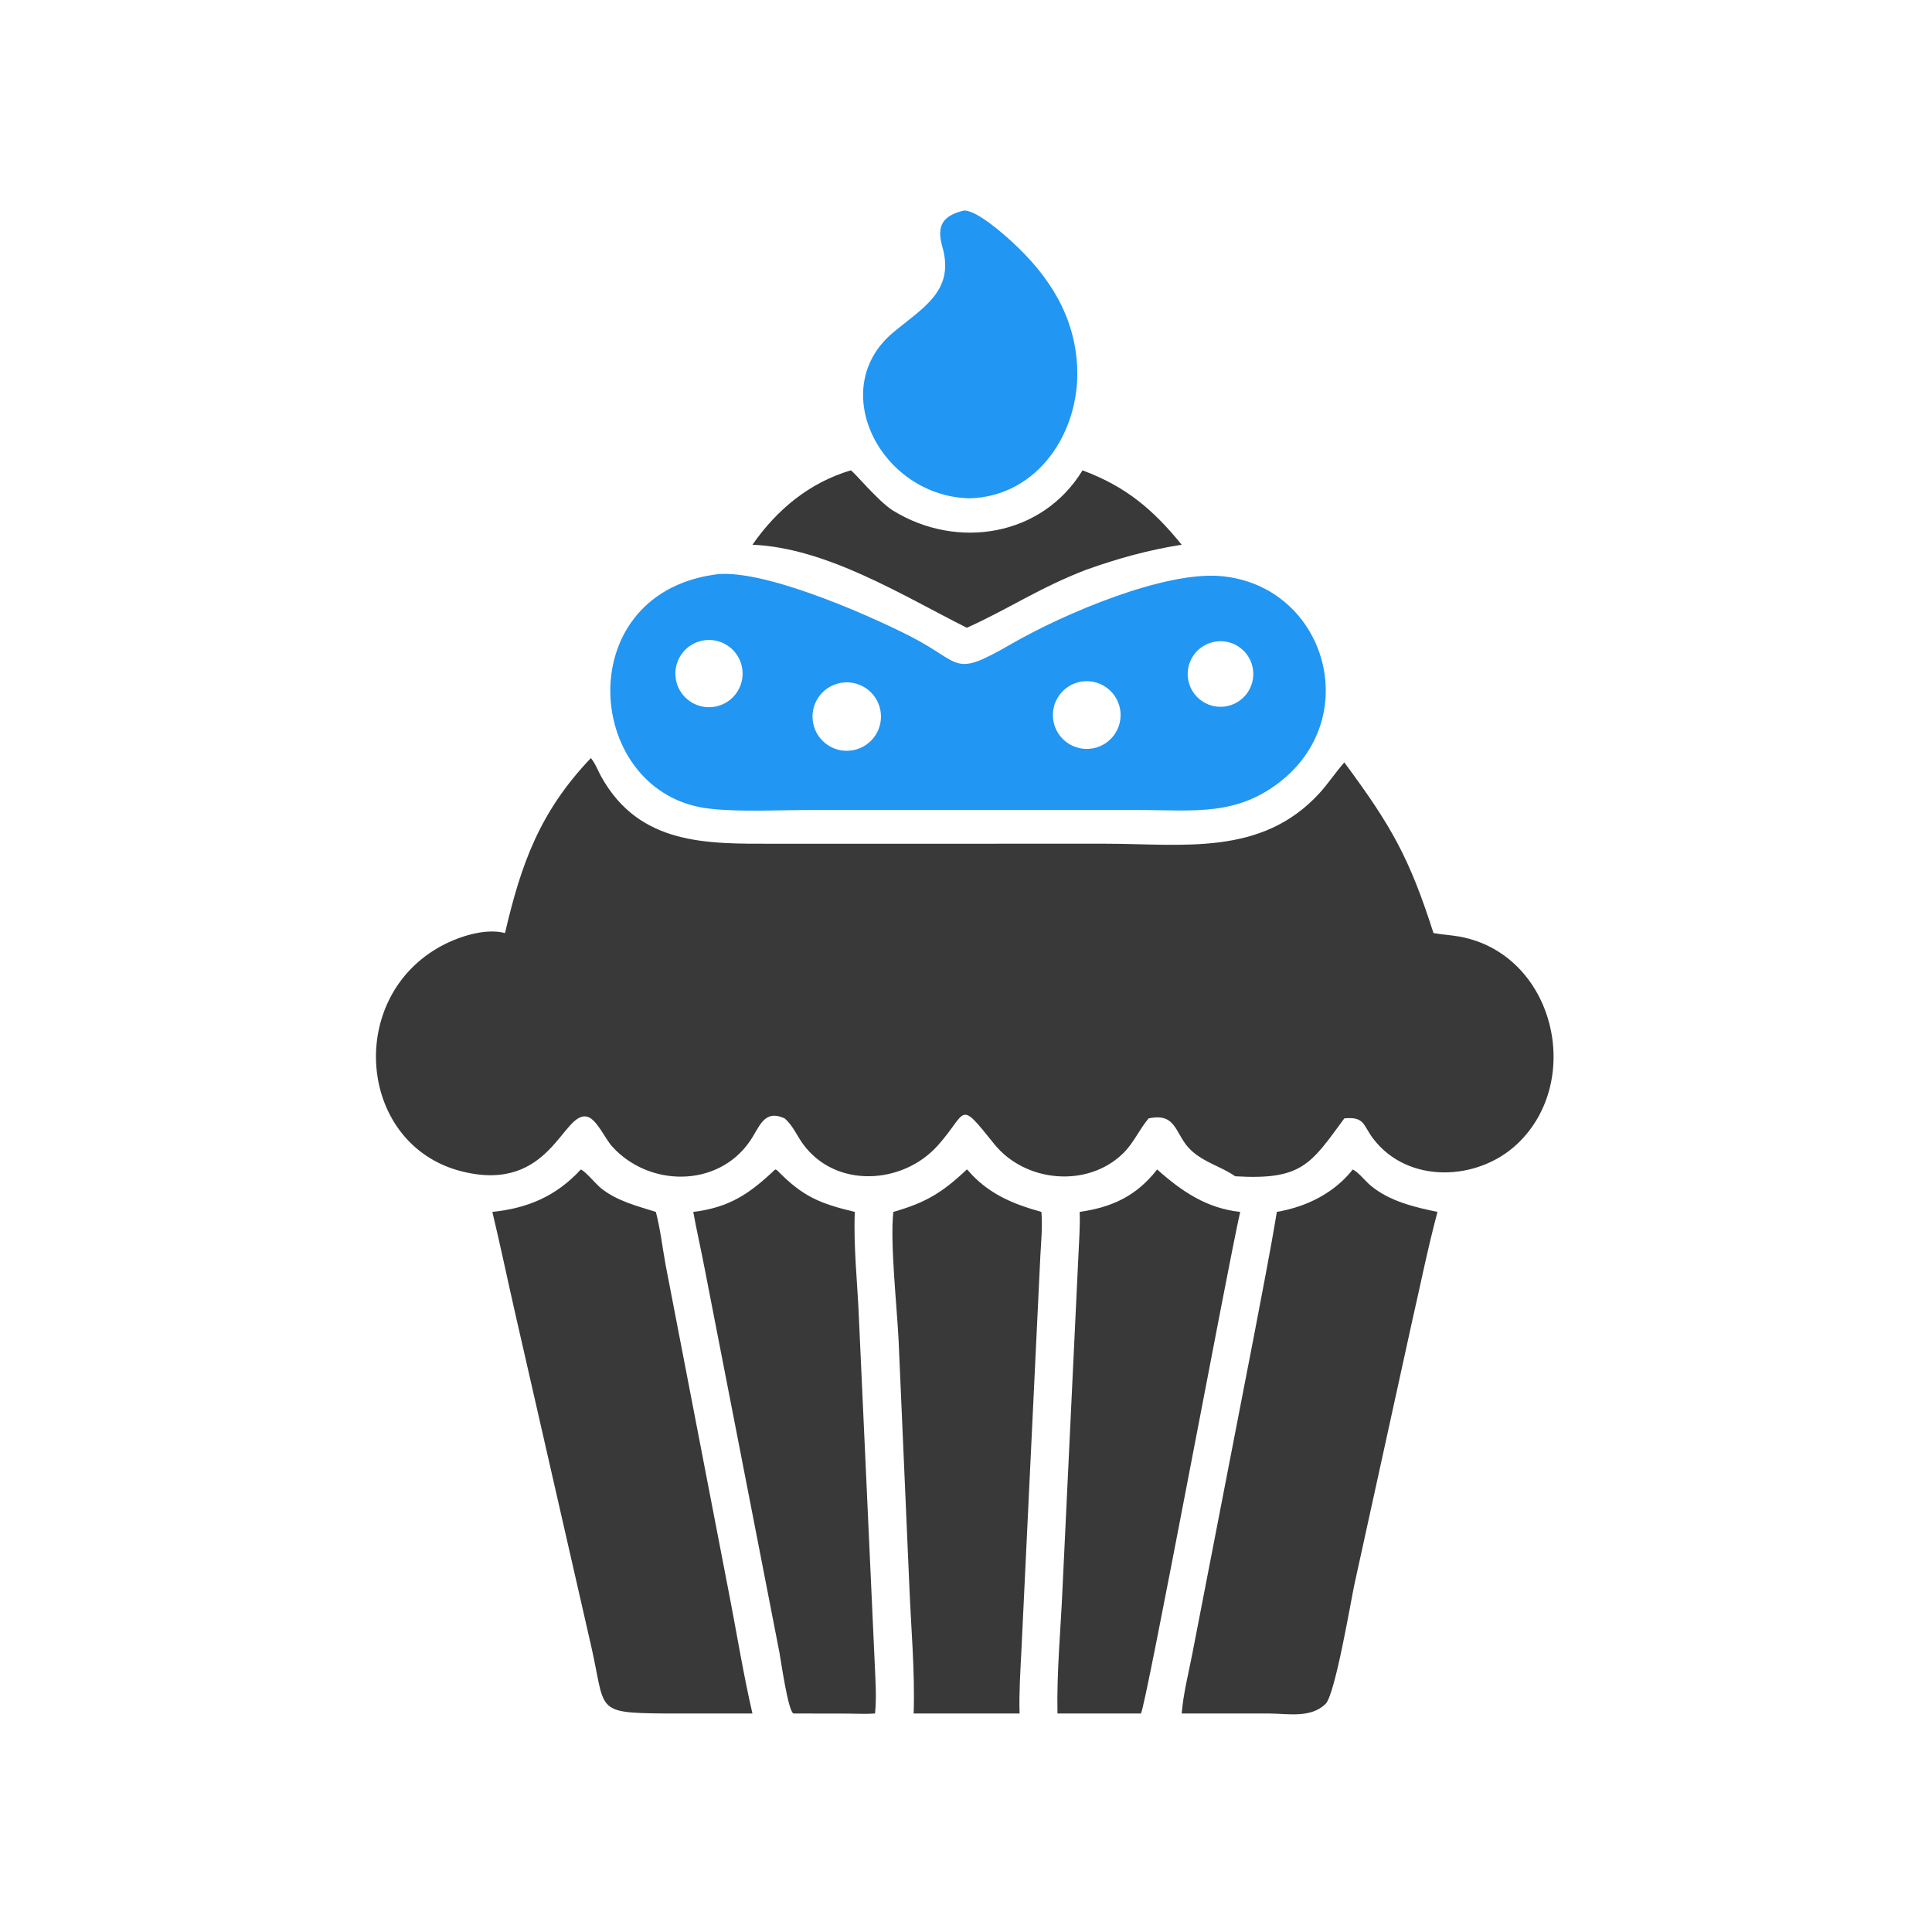
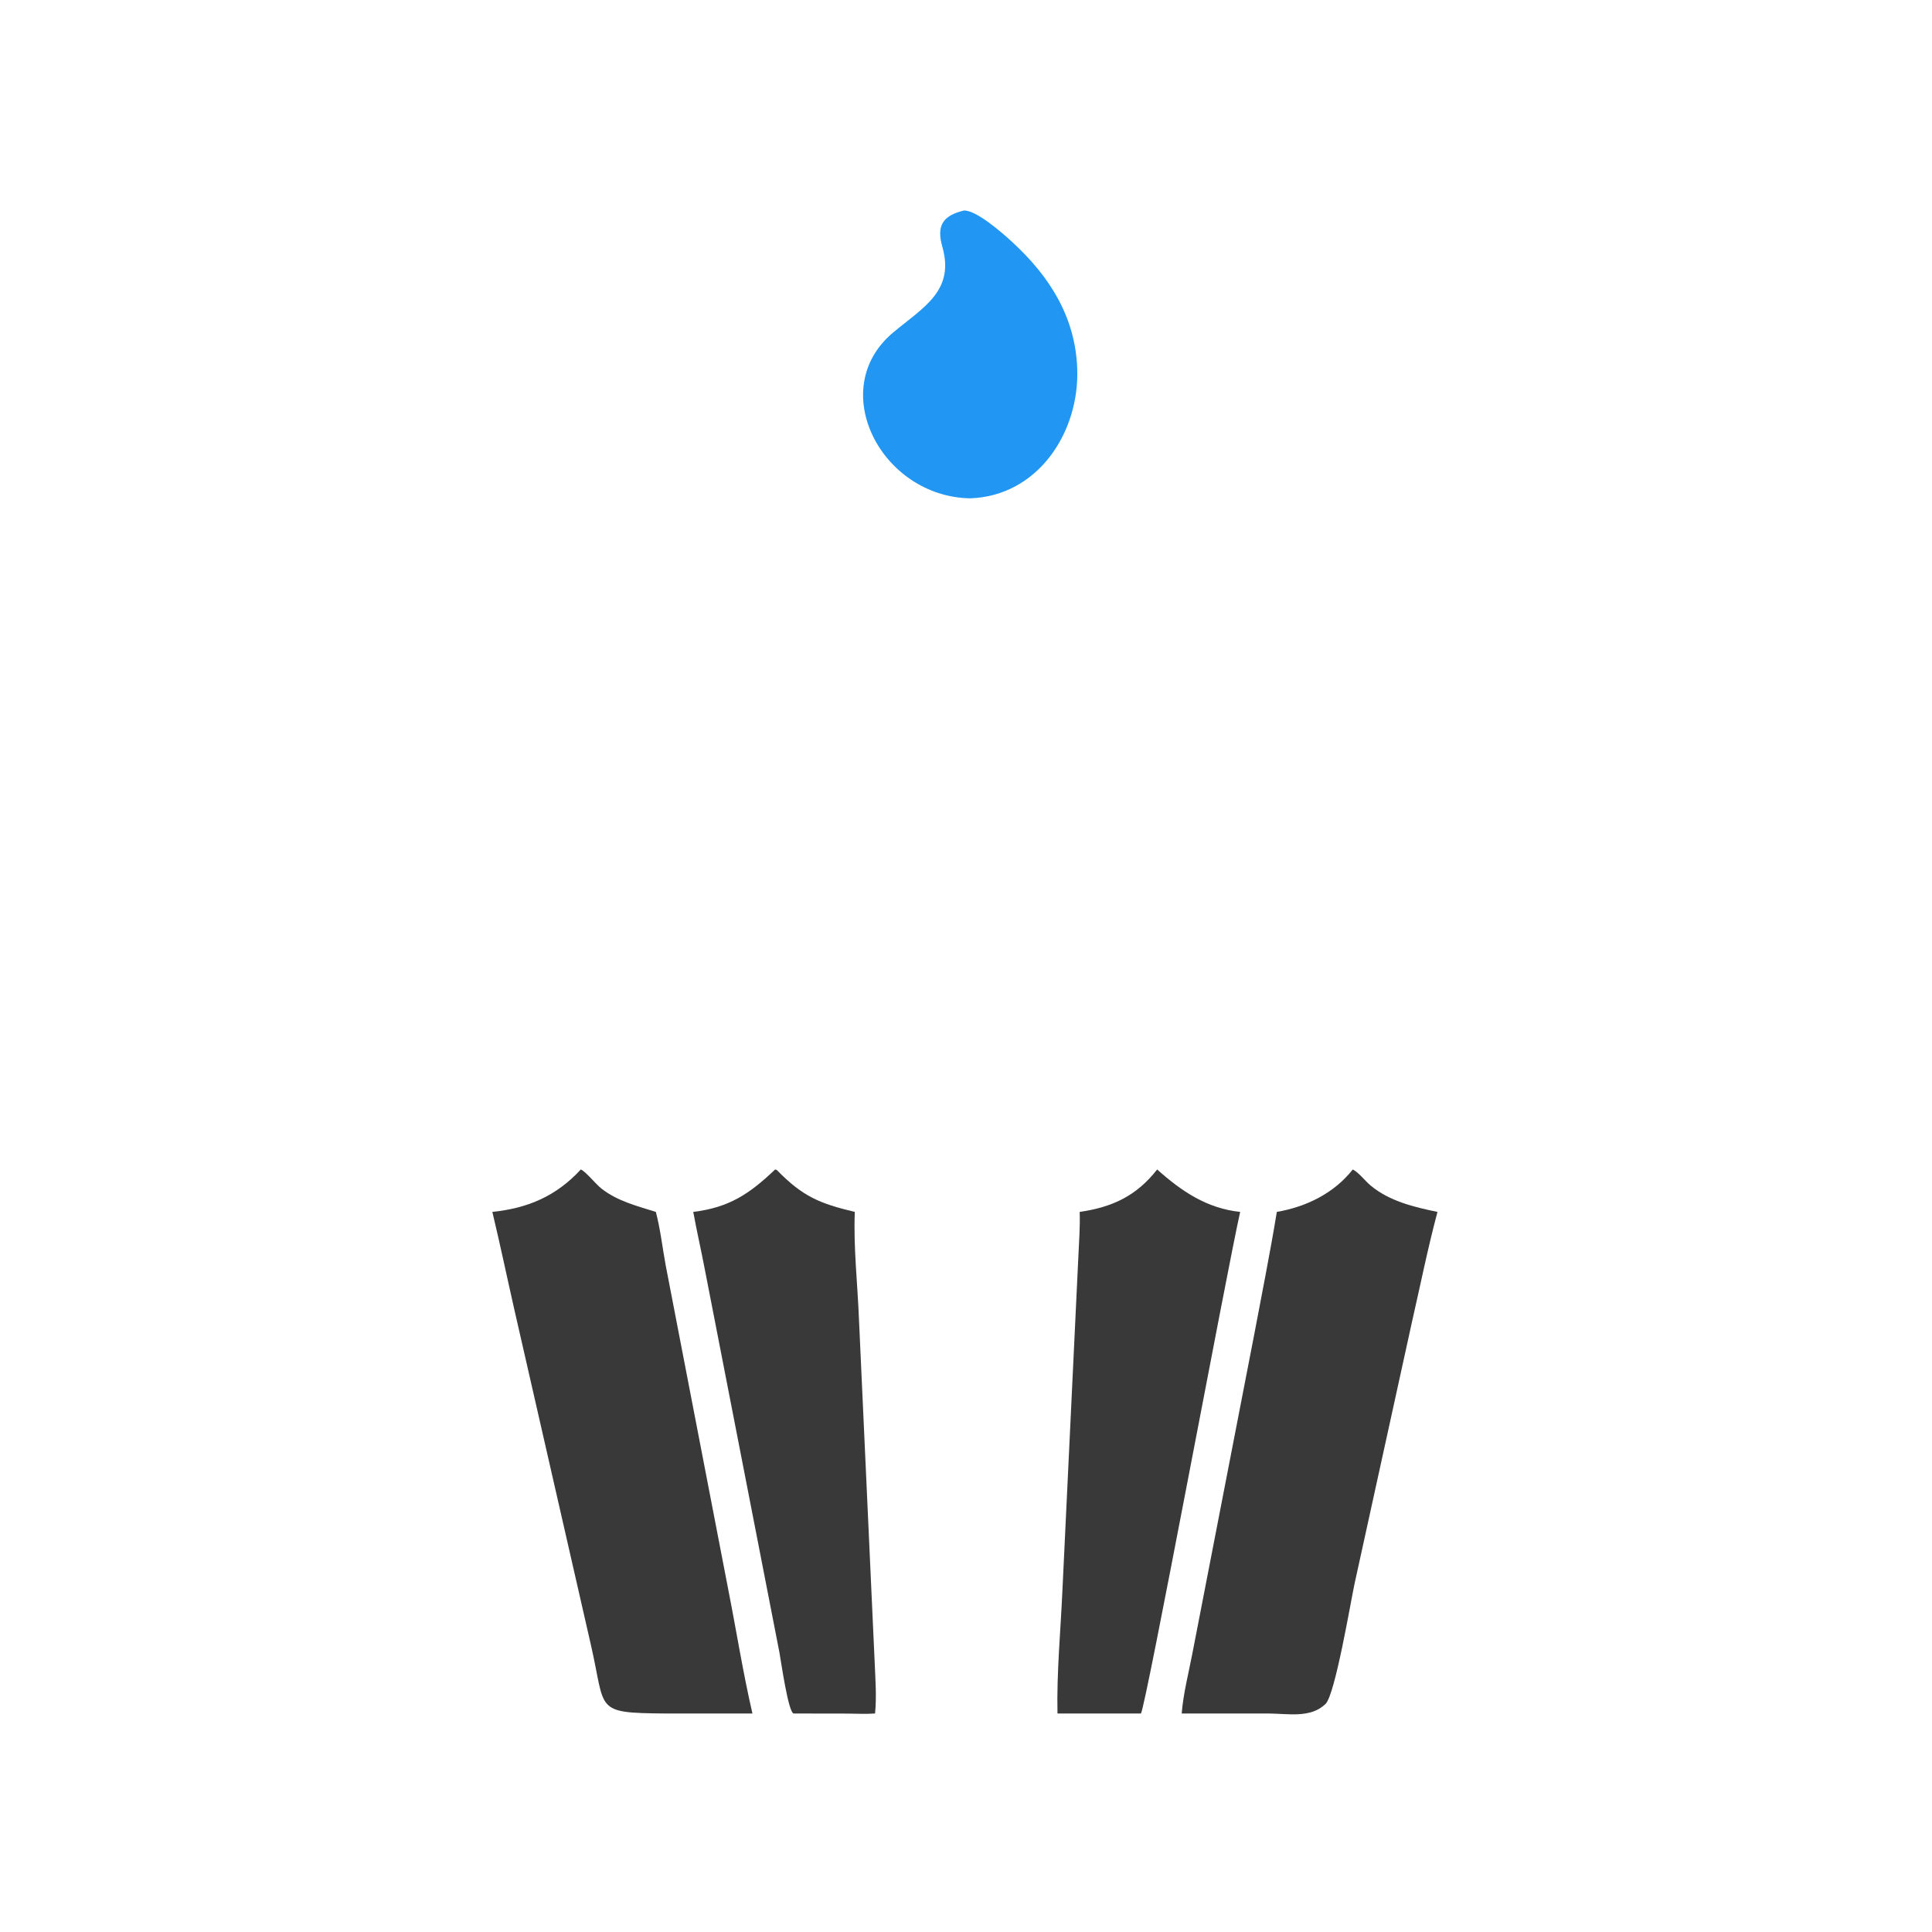
<svg xmlns="http://www.w3.org/2000/svg" version="1.1" style="display: block;" viewBox="0 0 2048 2048" width="512" height="512">
-   <path transform="translate(0,0)" fill="rgb(57,57,57)" d="M 626.33 803.618 C 630.938 808.921 633.927 817.161 637.391 823.373 C 678.02 896.235 749.741 894.427 819.516 894.398 L 1171.51 894.366 C 1253.1 894.386 1336.76 908.136 1398.28 841.219 C 1407.87 830.791 1415.62 818.824 1425.05 808.204 C 1474.92 875.649 1493.84 908.761 1519.55 989.071 C 1528.59 990.811 1537.93 991.152 1547.03 992.803 C 1647.48 1011.04 1679.91 1145.36 1608.13 1212.83 C 1566.26 1252.18 1492.38 1255.28 1455.66 1207.05 C 1444.69 1192.65 1446.82 1183.49 1425.05 1185.53 C 1389.3 1234.24 1379.99 1251.13 1309.38 1246.91 C 1294.68 1236.61 1277.33 1232.7 1263.23 1219.96 C 1244.87 1203.37 1248.55 1179.06 1217.59 1185.53 C 1207.72 1197.18 1201.99 1211.28 1190.88 1222.27 C 1153.08 1259.65 1086.65 1253.6 1053.75 1212.5 C 1015.13 1164.25 1026.22 1178.61 993.695 1214.69 C 956.742 1255.67 885.924 1260.1 851.346 1212.87 C 844.688 1203.77 840.465 1193.06 831.787 1185.53 C 809.503 1175.48 805.326 1194.68 794.756 1209.94 C 760.662 1259.17 687.92 1258.54 648.755 1215.16 C 641.786 1207.45 632.485 1186.52 622.815 1183.86 C 596.292 1176.56 584.393 1265.71 489.302 1241.66 C 381.015 1214.28 365.869 1061.82 464.224 1004.78 C 483.274 993.728 513.359 983.27 535.337 989.071 C 552.378 915.831 572.073 860.582 626.33 803.618 z" />
-   <path transform="translate(0,0)" fill="rgb(33,150,243)" d="M 755.75 609.366 C 803.35 600.791 914.767 649.066 963.847 673.933 C 1021.59 703.19 1008.47 719.283 1072.14 682.586 C 1128.41 650.158 1234.4 605.261 1294.5 610.722 C 1402.81 620.564 1445.72 756.044 1359.36 826.769 C 1311.72 865.765 1265.08 858.668 1207.51 858.627 L 857.229 858.647 C 823.905 858.649 784.767 860.901 751.951 857.184 C 620.303 842.273 602.48 632.649 755.75 609.366 z M 904.514 795.22 C 924.299 791.376 937.161 772.145 933.158 752.391 C 929.154 732.637 909.82 719.93 890.099 724.092 C 870.601 728.207 858.069 747.275 862.027 766.806 C 865.985 786.336 884.952 799.021 904.514 795.22 z M 1161.52 792.593 C 1176.39 788.496 1186.98 775.352 1187.82 759.947 C 1188.45 748.448 1183.52 737.346 1174.57 730.099 C 1165.62 722.851 1153.74 720.339 1142.62 723.345 C 1123.45 728.526 1112.13 748.285 1117.36 767.44 C 1122.59 786.595 1142.37 797.866 1161.52 792.593 z M 758.467 749.011 C 777.849 745.181 790.418 726.319 786.492 706.957 C 782.567 687.595 763.643 675.119 744.301 679.14 C 725.093 683.133 712.722 701.897 716.62 721.124 C 720.519 740.352 739.221 752.815 758.467 749.011 z M 1298.48 748.929 C 1317.45 746.342 1330.76 728.906 1328.25 709.925 C 1325.75 690.945 1308.37 677.561 1289.38 679.987 C 1270.27 682.428 1256.79 699.934 1259.31 719.029 C 1261.83 738.124 1279.4 751.531 1298.48 748.929 z" />
  <path transform="translate(0,0)" fill="rgb(57,57,57)" d="M 615.705 1239.69 C 620.895 1241.86 631.565 1255.23 637.358 1259.79 C 654.51 1273.28 674.944 1278.29 695.233 1284.67 C 700.015 1302.82 702.225 1322.63 705.632 1341.16 L 771.976 1684.92 C 780.598 1728.64 787.57 1772.98 797.619 1816.38 L 705.25 1816.38 C 629.011 1815.71 642.507 1813.69 626.346 1743.53 L 545.399 1388.98 C 537.51 1354.2 530.222 1319.37 521.918 1284.67 C 559.867 1280.72 589.71 1267.83 615.705 1239.69 z" />
  <path transform="translate(0,0)" fill="rgb(57,57,57)" d="M 1434.01 1239.69 C 1440.34 1242.88 1447.16 1251.92 1452.9 1256.7 C 1472.82 1273.31 1498.99 1279.59 1523.79 1284.67 C 1513.55 1322.98 1505.7 1362.14 1496.86 1400.8 L 1435.81 1679.15 C 1431.91 1697.28 1415.35 1796.24 1405.16 1806.2 C 1389.36 1821.64 1365.1 1816.5 1345.25 1816.38 L 1252.65 1816.38 C 1254.33 1795.33 1259.87 1773.93 1263.88 1753.19 L 1329.47 1414.93 C 1337.64 1371.57 1346.35 1328.21 1353.49 1284.67 C 1384.78 1279.26 1414.02 1264.99 1434.01 1239.69 z" />
-   <path transform="translate(0,0)" fill="rgb(57,57,57)" d="M 1024.86 1239.69 C 1025.93 1240.39 1025.54 1240.03 1026.35 1240.97 C 1047.37 1265.29 1073.56 1276.31 1103.94 1284.67 C 1105.21 1300.1 1103.67 1315.72 1102.82 1331.15 L 1082.73 1749.69 C 1081.61 1771.89 1080.13 1794.15 1080.8 1816.38 L 1024.86 1816.38 L 968.5 1816.38 C 970.011 1771.83 965.756 1726.27 963.966 1681.69 L 952.533 1420.39 C 950.788 1384.99 943.367 1316.94 946.982 1284.67 C 981.399 1274.85 998.933 1264.18 1024.86 1239.69 z" />
  <path transform="translate(0,0)" fill="rgb(57,57,57)" d="M 821.682 1239.69 C 823.562 1240.31 823.105 1239.89 824.309 1241.12 C 851.217 1268.45 868.874 1275.78 906.117 1284.67 C 904.622 1322.54 909.105 1361.07 910.565 1398.97 L 927.264 1763.7 C 927.997 1781.26 929.315 1798.85 927.601 1816.38 C 917.727 1817.1 907.442 1816.49 897.529 1816.47 L 841.496 1816.38 C 835.728 1816.78 827.684 1759.33 826.268 1751.93 L 746.84 1344.12 C 743.051 1324.26 738.503 1304.57 734.886 1284.67 C 773.022 1280.02 794.4 1265.6 821.682 1239.69 z" />
  <path transform="translate(0,0)" fill="rgb(57,57,57)" d="M 1226.64 1239.69 C 1252.47 1262.8 1279.34 1280.99 1314.63 1284.67 C 1300.29 1348.23 1214.49 1810.15 1209.42 1816.38 L 1120.98 1816.38 C 1120.03 1772.66 1124.36 1728.35 1126.27 1684.63 L 1143.11 1331.98 C 1143.78 1316.2 1145.08 1300.47 1144.51 1284.67 C 1179.29 1279.66 1204.77 1267.61 1226.64 1239.69 z" />
  <path transform="translate(0,0)" fill="rgb(33,150,243)" d="M 1021.82 223.16 C 1035.27 222.806 1062.99 247.347 1072.96 256.514 C 1112.47 292.832 1139.87 335.735 1141.9 390.583 C 1144.41 458.221 1100.26 525.907 1028.29 528.24 C 934.18 526.51 875.092 412.64 946.607 352.628 C 978.406 325.944 1012.31 308.58 998.943 261.648 C 992.636 239.513 998.981 228.655 1021.82 223.16 z" />
-   <path transform="translate(0,0)" fill="rgb(57,57,57)" d="M 901.882 498.594 C 904.714 499.474 931.039 531.643 946.717 541.294 C 1014.55 583.05 1104.7 568.765 1147.51 498.594 C 1193.38 515.661 1222.31 540.032 1252.65 577.445 C 1217.56 582.921 1184.79 592.035 1151.4 603.964 C 1101.67 623.047 1068.63 645.889 1024.86 665.461 C 956.409 631.045 875.945 580.63 797.619 577.445 C 823.579 540.163 857.999 511.605 901.882 498.594 z" />
</svg>